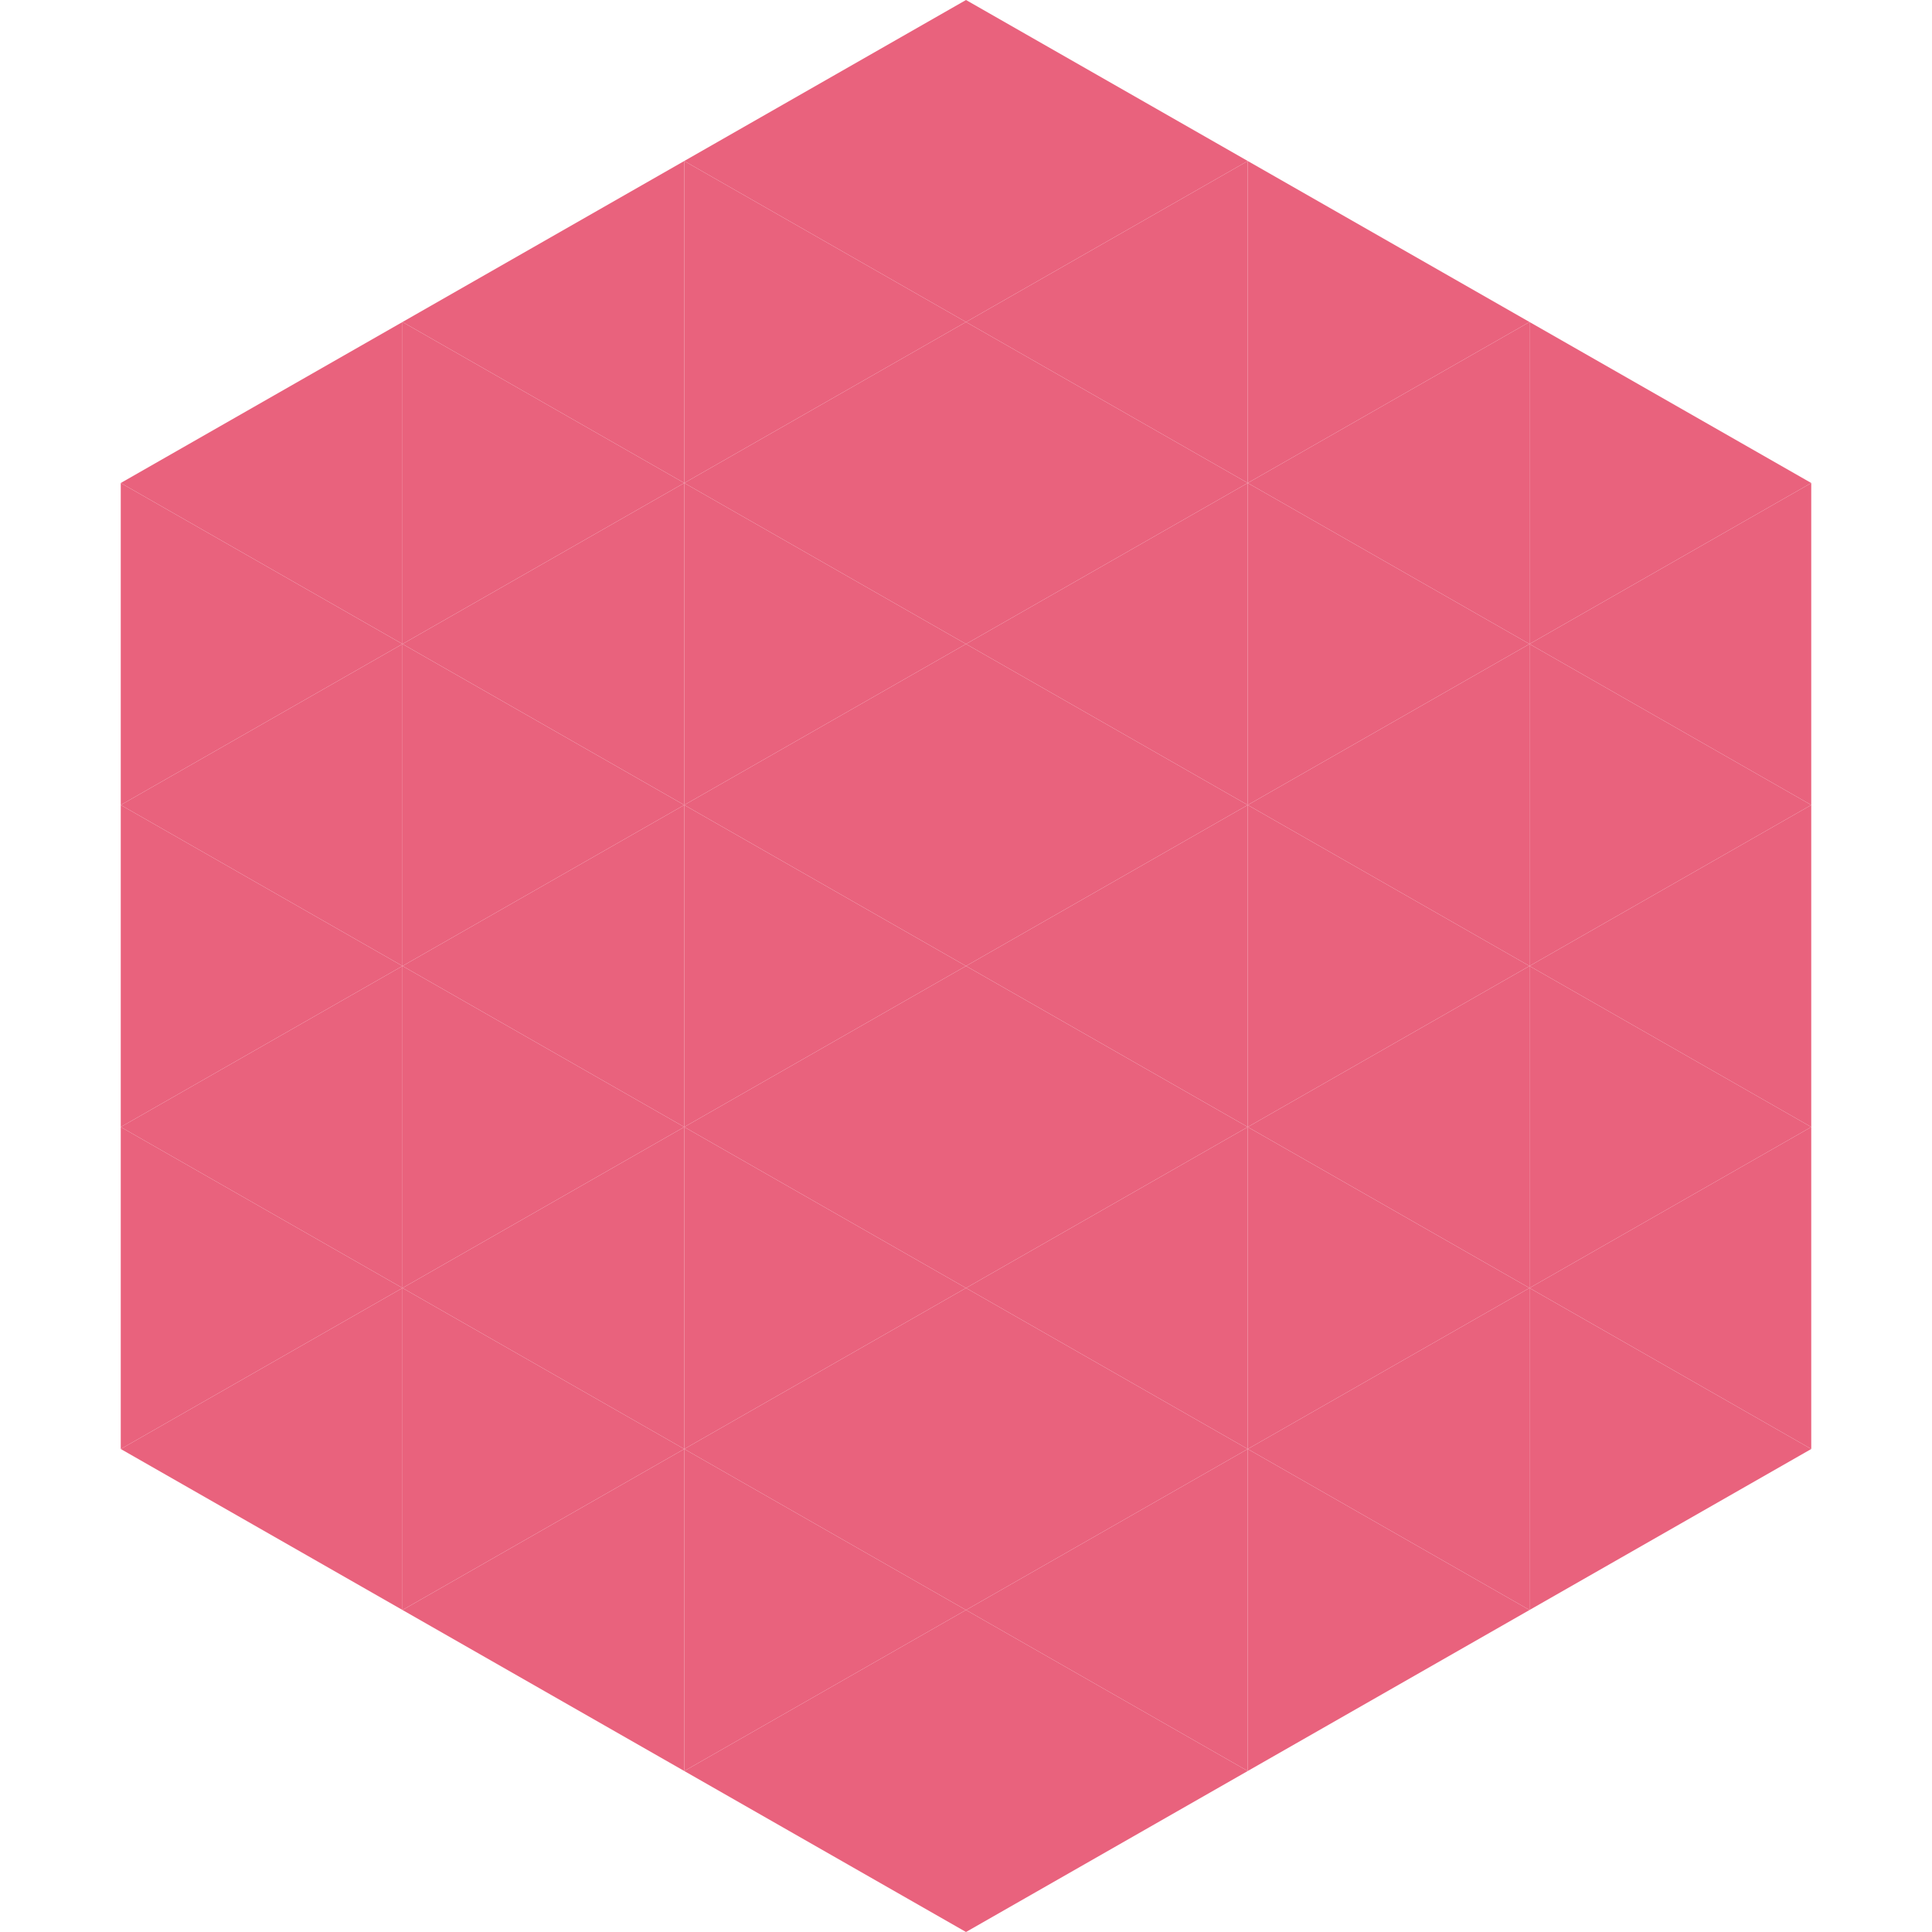
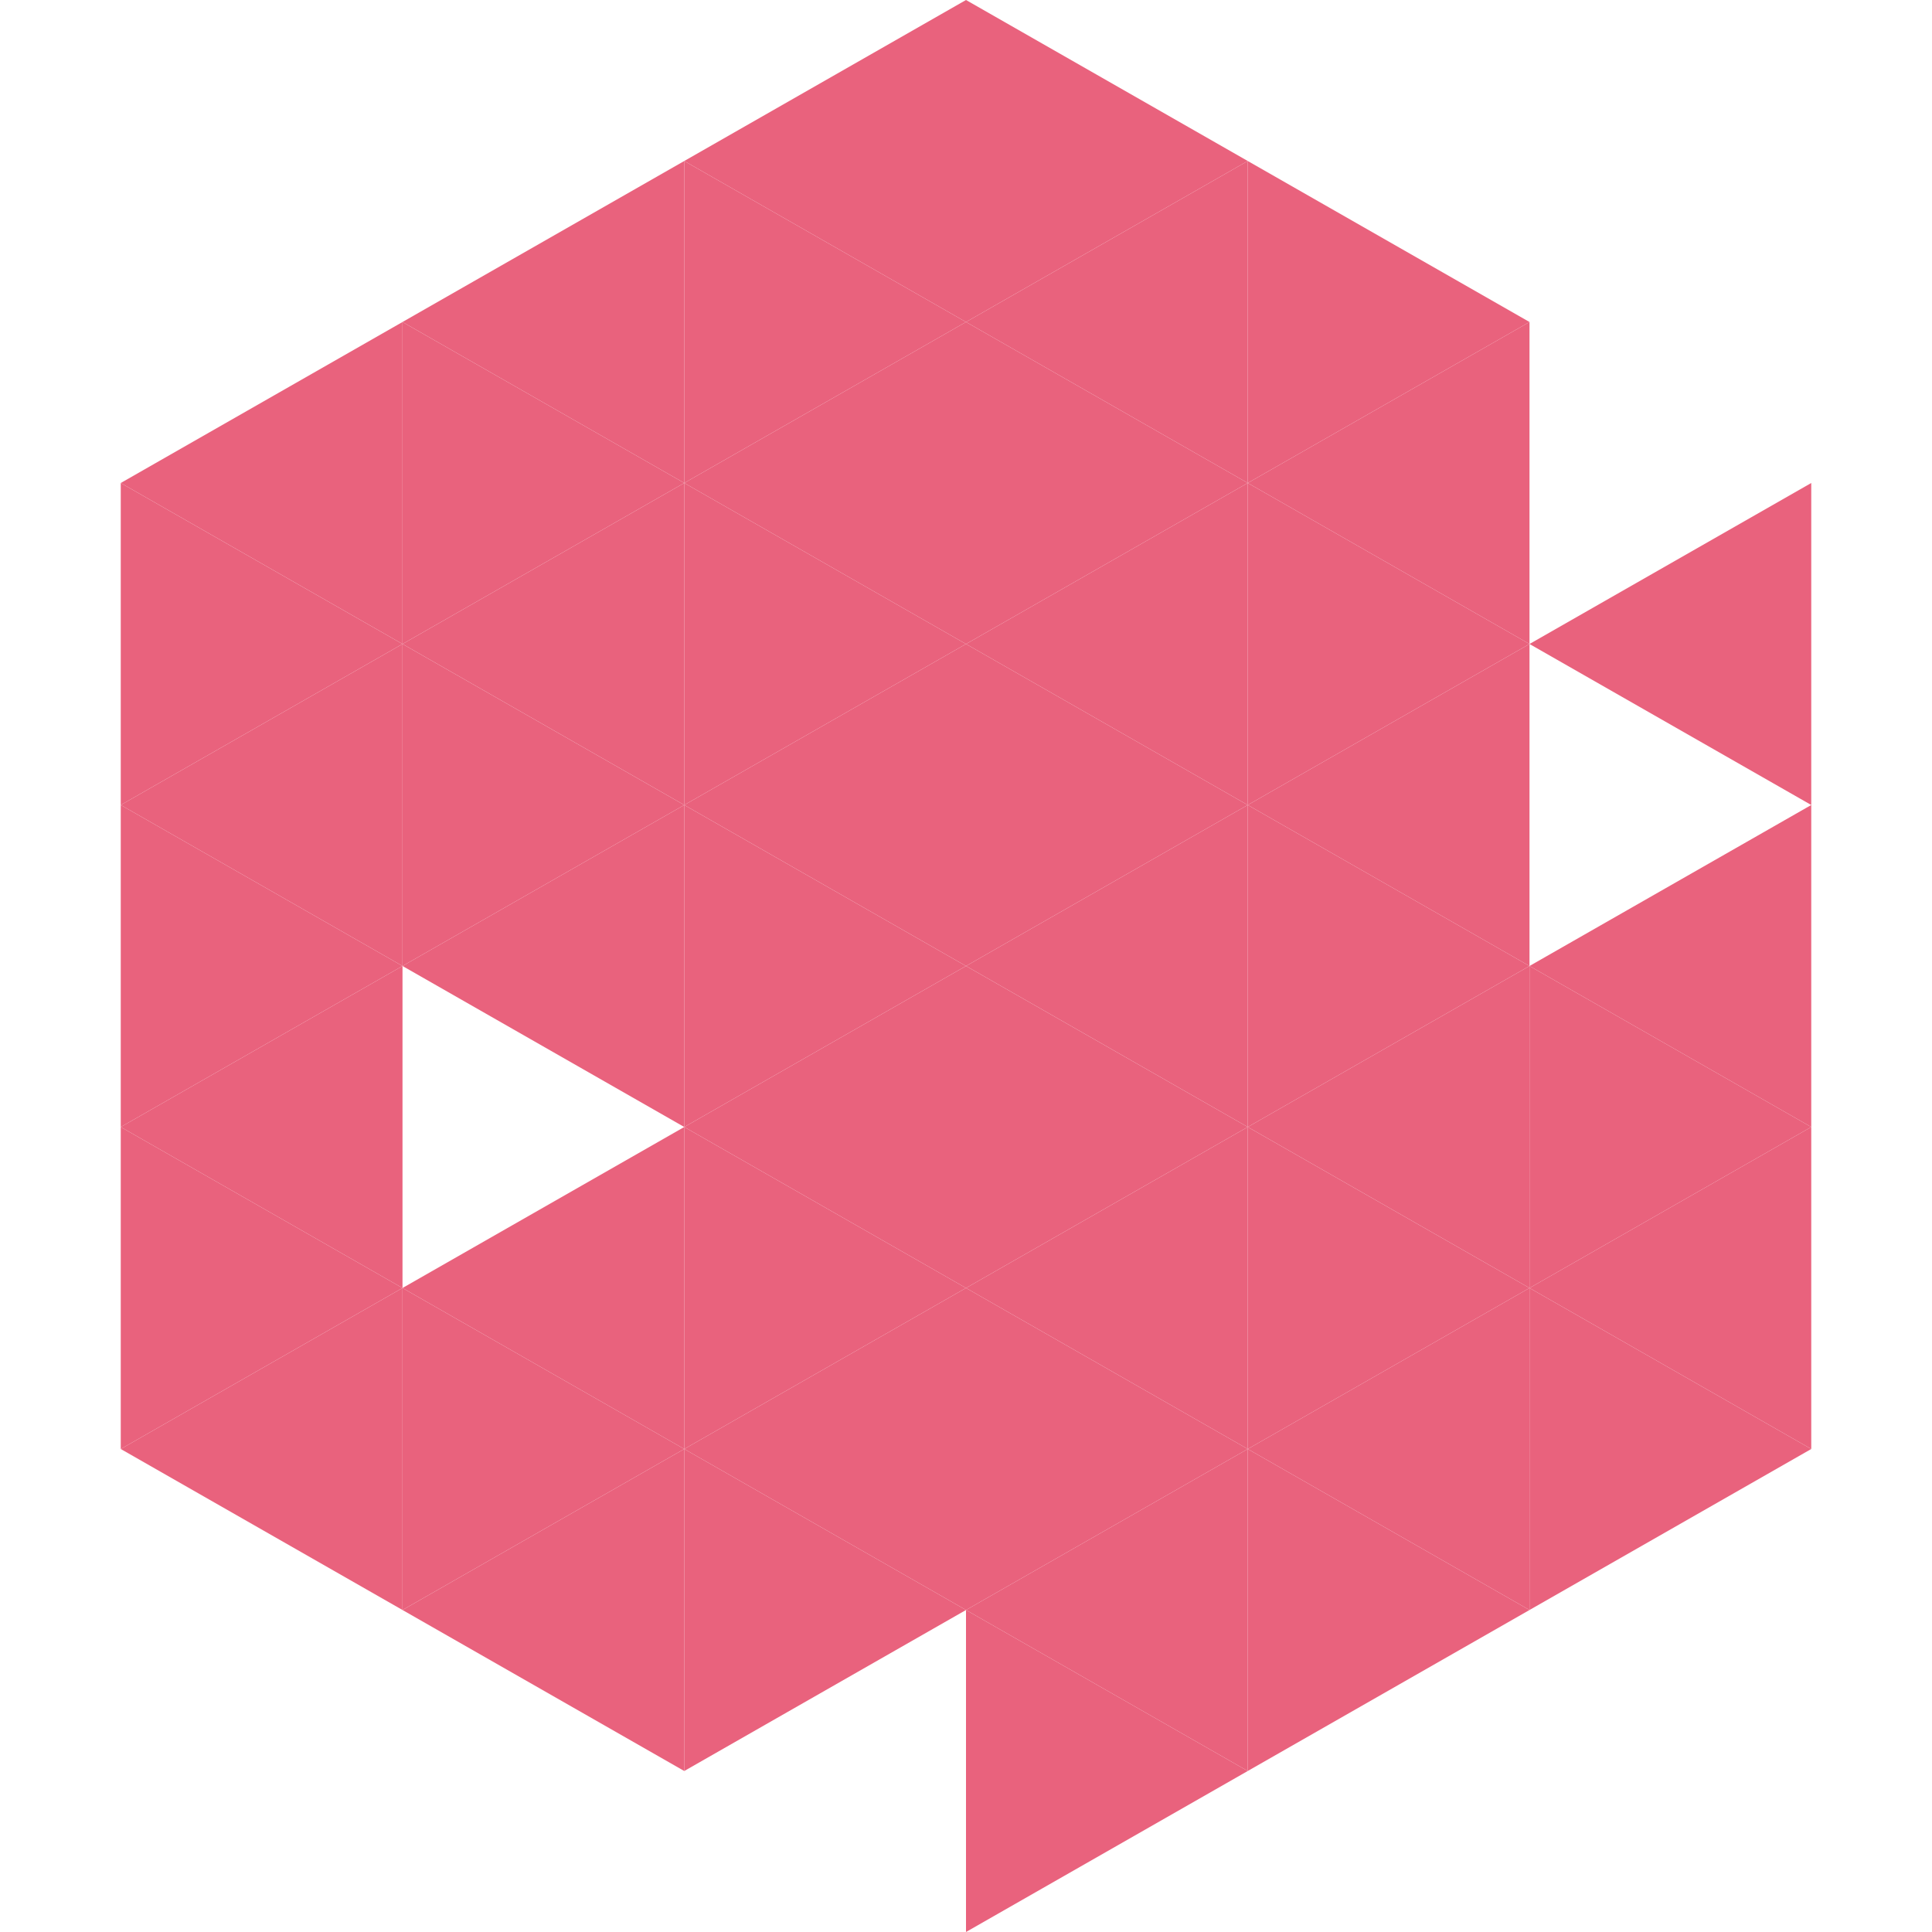
<svg xmlns="http://www.w3.org/2000/svg" width="240" height="240">
  <polygon points="50,40 15,60 50,80" style="fill:rgb(233,98,125)" />
-   <polygon points="190,40 225,60 190,80" style="fill:rgb(233,98,125)" />
  <polygon points="15,60 50,80 15,100" style="fill:rgb(233,98,125)" />
  <polygon points="225,60 190,80 225,100" style="fill:rgb(233,98,125)" />
  <polygon points="50,80 15,100 50,120" style="fill:rgb(233,98,125)" />
-   <polygon points="190,80 225,100 190,120" style="fill:rgb(233,98,125)" />
  <polygon points="15,100 50,120 15,140" style="fill:rgb(233,98,125)" />
  <polygon points="225,100 190,120 225,140" style="fill:rgb(233,98,125)" />
  <polygon points="50,120 15,140 50,160" style="fill:rgb(233,98,125)" />
  <polygon points="190,120 225,140 190,160" style="fill:rgb(233,98,125)" />
  <polygon points="15,140 50,160 15,180" style="fill:rgb(233,98,125)" />
  <polygon points="225,140 190,160 225,180" style="fill:rgb(233,98,125)" />
  <polygon points="50,160 15,180 50,200" style="fill:rgb(233,98,125)" />
  <polygon points="190,160 225,180 190,200" style="fill:rgb(233,98,125)" />
  <polygon points="15,180 50,200 15,220" style="fill:rgb(255,255,255); fill-opacity:0" />
  <polygon points="225,180 190,200 225,220" style="fill:rgb(255,255,255); fill-opacity:0" />
  <polygon points="50,0 85,20 50,40" style="fill:rgb(255,255,255); fill-opacity:0" />
-   <polygon points="190,0 155,20 190,40" style="fill:rgb(255,255,255); fill-opacity:0" />
  <polygon points="85,20 50,40 85,60" style="fill:rgb(233,98,125)" />
  <polygon points="155,20 190,40 155,60" style="fill:rgb(233,98,125)" />
  <polygon points="50,40 85,60 50,80" style="fill:rgb(233,98,125)" />
  <polygon points="190,40 155,60 190,80" style="fill:rgb(233,98,125)" />
  <polygon points="85,60 50,80 85,100" style="fill:rgb(233,98,125)" />
  <polygon points="155,60 190,80 155,100" style="fill:rgb(233,98,125)" />
  <polygon points="50,80 85,100 50,120" style="fill:rgb(233,98,125)" />
  <polygon points="190,80 155,100 190,120" style="fill:rgb(233,98,125)" />
  <polygon points="85,100 50,120 85,140" style="fill:rgb(233,98,125)" />
  <polygon points="155,100 190,120 155,140" style="fill:rgb(233,98,125)" />
-   <polygon points="50,120 85,140 50,160" style="fill:rgb(233,98,125)" />
  <polygon points="190,120 155,140 190,160" style="fill:rgb(233,98,125)" />
  <polygon points="85,140 50,160 85,180" style="fill:rgb(233,98,125)" />
  <polygon points="155,140 190,160 155,180" style="fill:rgb(233,98,125)" />
  <polygon points="50,160 85,180 50,200" style="fill:rgb(233,98,125)" />
  <polygon points="190,160 155,180 190,200" style="fill:rgb(233,98,125)" />
  <polygon points="85,180 50,200 85,220" style="fill:rgb(233,98,125)" />
  <polygon points="155,180 190,200 155,220" style="fill:rgb(233,98,125)" />
  <polygon points="120,0 85,20 120,40" style="fill:rgb(233,98,125)" />
  <polygon points="120,0 155,20 120,40" style="fill:rgb(233,98,125)" />
  <polygon points="85,20 120,40 85,60" style="fill:rgb(233,98,125)" />
  <polygon points="155,20 120,40 155,60" style="fill:rgb(233,98,125)" />
  <polygon points="120,40 85,60 120,80" style="fill:rgb(233,98,125)" />
  <polygon points="120,40 155,60 120,80" style="fill:rgb(233,98,125)" />
  <polygon points="85,60 120,80 85,100" style="fill:rgb(233,98,125)" />
  <polygon points="155,60 120,80 155,100" style="fill:rgb(233,98,125)" />
  <polygon points="120,80 85,100 120,120" style="fill:rgb(233,98,125)" />
  <polygon points="120,80 155,100 120,120" style="fill:rgb(233,98,125)" />
  <polygon points="85,100 120,120 85,140" style="fill:rgb(233,98,125)" />
  <polygon points="155,100 120,120 155,140" style="fill:rgb(233,98,125)" />
  <polygon points="120,120 85,140 120,160" style="fill:rgb(233,98,125)" />
  <polygon points="120,120 155,140 120,160" style="fill:rgb(233,98,125)" />
  <polygon points="85,140 120,160 85,180" style="fill:rgb(233,98,125)" />
  <polygon points="155,140 120,160 155,180" style="fill:rgb(233,98,125)" />
  <polygon points="120,160 85,180 120,200" style="fill:rgb(233,98,125)" />
  <polygon points="120,160 155,180 120,200" style="fill:rgb(233,98,125)" />
  <polygon points="85,180 120,200 85,220" style="fill:rgb(233,98,125)" />
  <polygon points="155,180 120,200 155,220" style="fill:rgb(233,98,125)" />
-   <polygon points="120,200 85,220 120,240" style="fill:rgb(233,98,125)" />
  <polygon points="120,200 155,220 120,240" style="fill:rgb(233,98,125)" />
  <polygon points="85,220 120,240 85,260" style="fill:rgb(255,255,255); fill-opacity:0" />
  <polygon points="155,220 120,240 155,260" style="fill:rgb(255,255,255); fill-opacity:0" />
</svg>